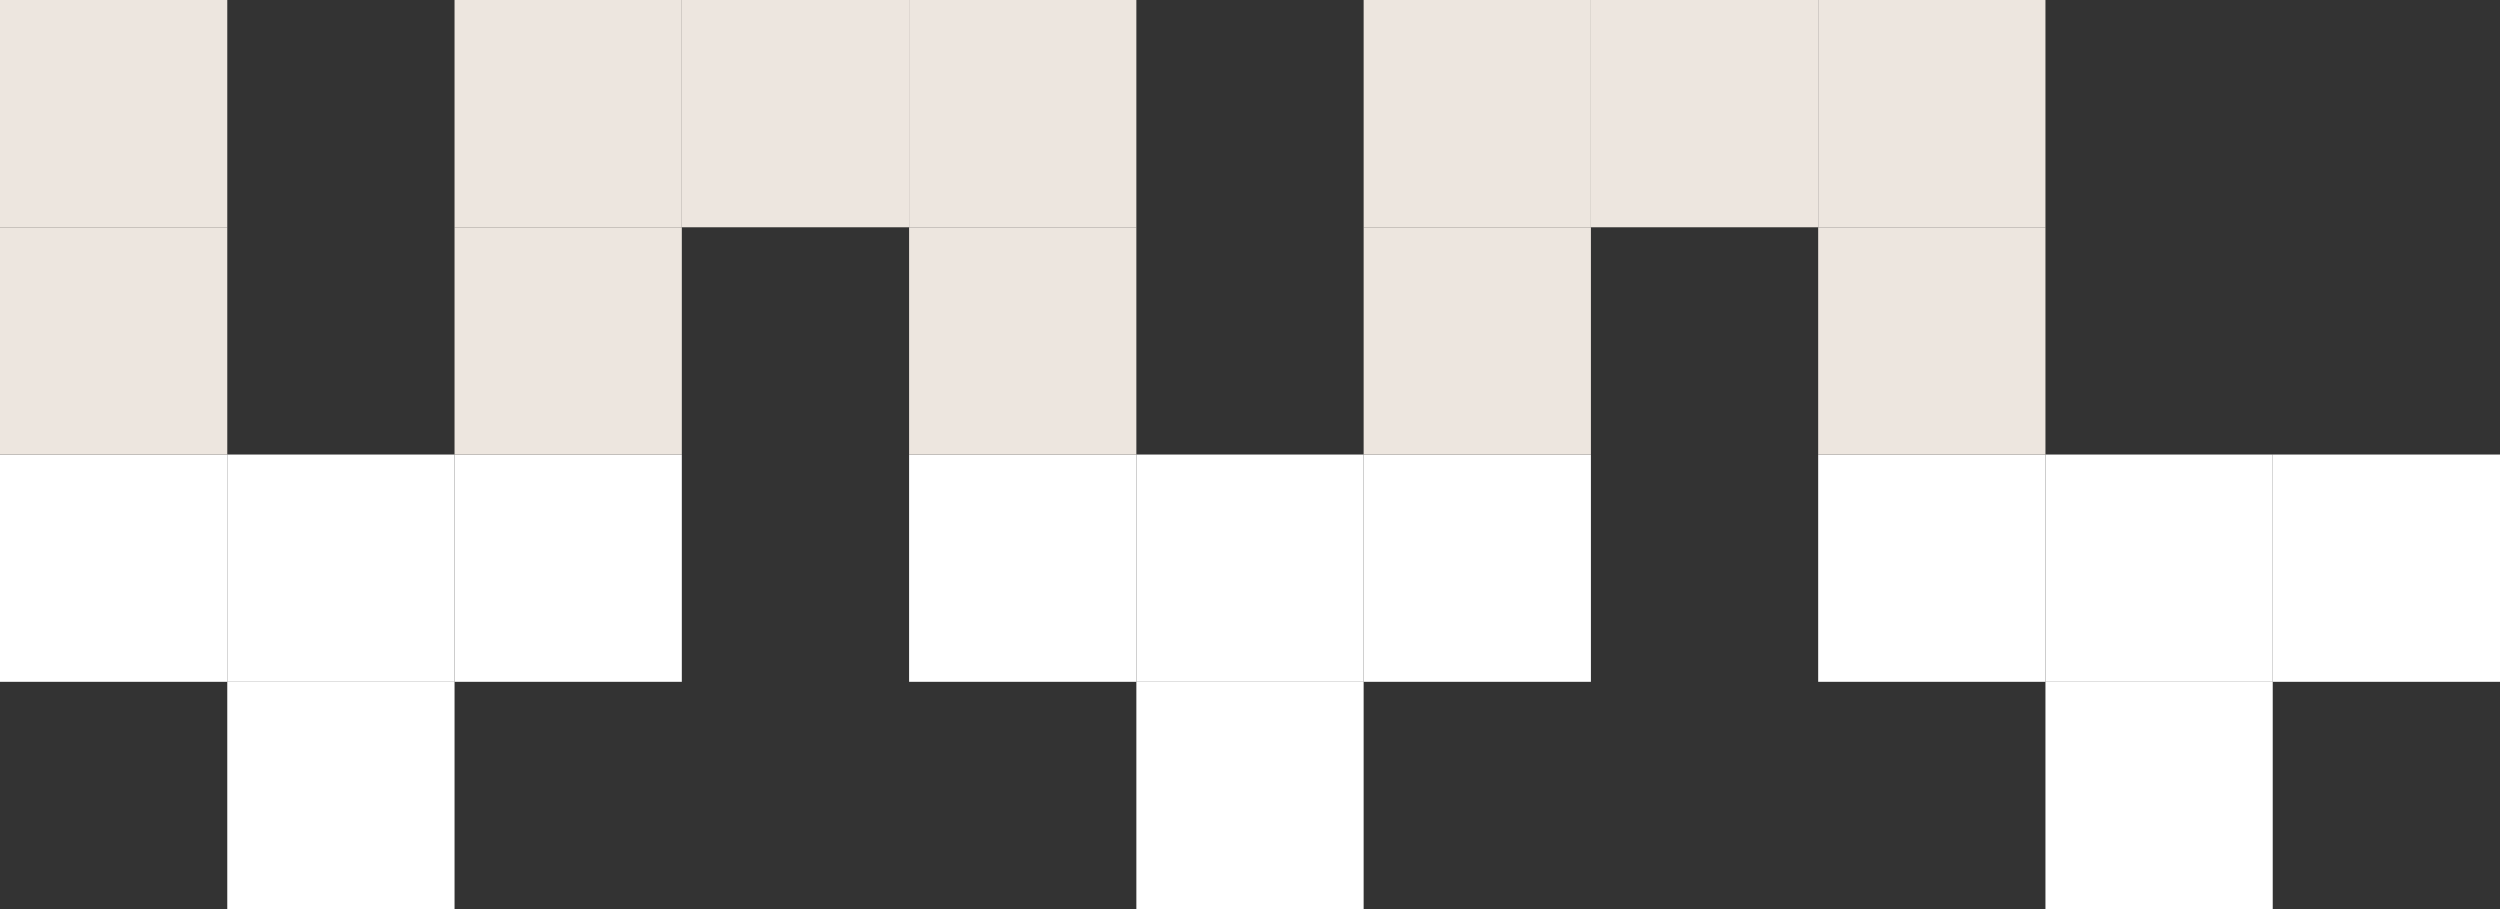
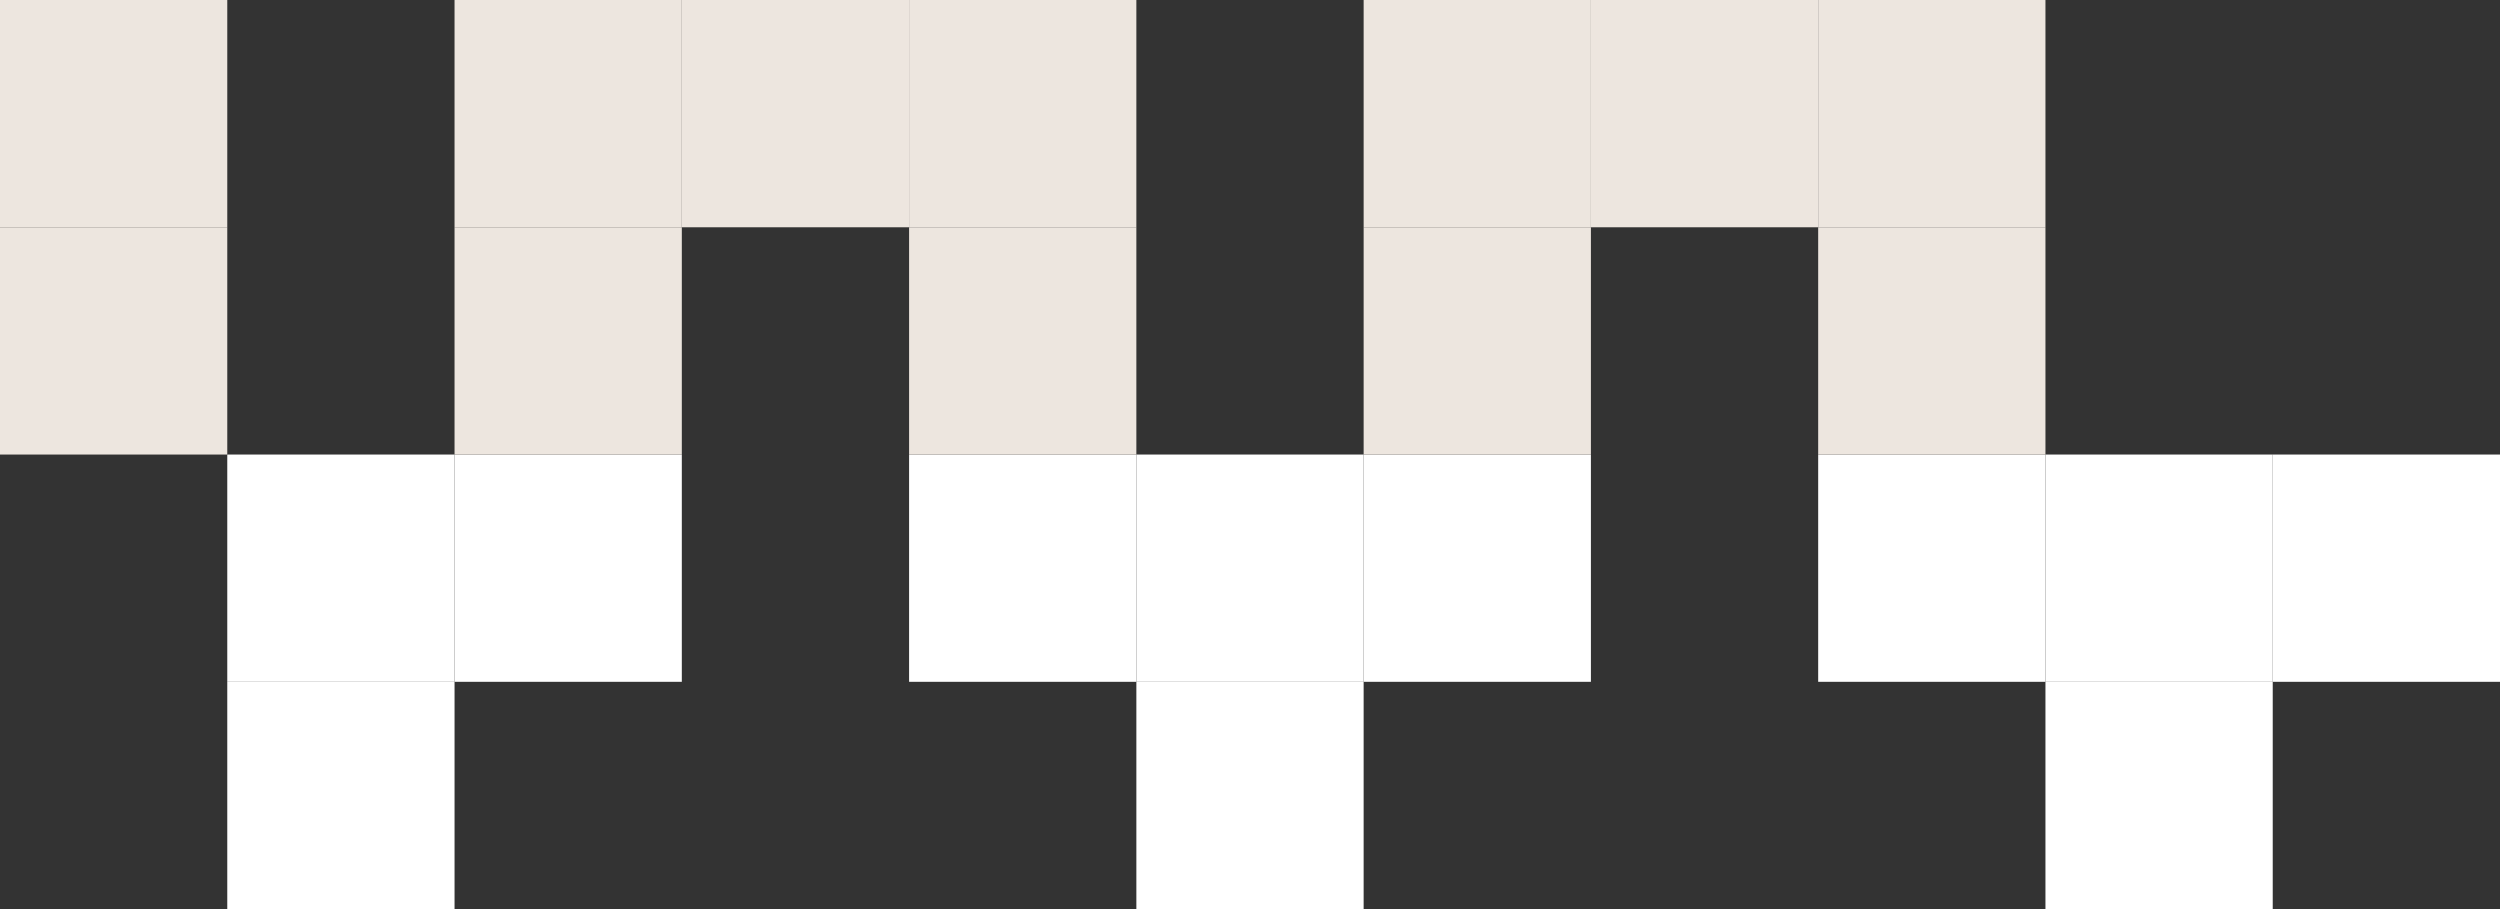
<svg xmlns="http://www.w3.org/2000/svg" width="330" height="120" viewBox="0 0 330 120" fill="none">
  <rect x="0" y="0" width="330" height="120" fill="#333333" stroke="none" />
  <rect x="90" y="90" width="30" height="30" transform="rotate(-180 90 90)" fill="white" />
  <rect x="150" y="90" width="30" height="30" transform="rotate(-180 150 90)" fill="white" />
-   <rect x="30" y="90" width="30" height="30" transform="rotate(-180 30 90)" fill="white" />
  <rect x="60" y="90" width="30" height="30" transform="rotate(-180 60 90)" fill="white" />
  <rect x="60" y="120" width="30" height="30" transform="rotate(-180 60 120)" fill="white" />
  <rect x="270" y="90" width="30" height="30" transform="rotate(-180 270 90)" fill="white" />
  <rect x="180" y="90" width="30" height="30" transform="rotate(-180 180 90)" fill="white" />
  <rect x="180" y="120" width="30" height="30" transform="rotate(-180 180 120)" fill="white" />
  <rect x="300" y="90" width="30" height="30" transform="rotate(-180 300 90)" fill="white" />
  <rect x="300" y="120" width="30" height="30" transform="rotate(-180 300 120)" fill="white" />
  <rect x="210" y="90" width="30" height="30" transform="rotate(-180 210 90)" fill="white" />
  <rect x="330" y="90" width="30" height="30" transform="rotate(-180 330 90)" fill="white" />
  <rect x="90" y="60" width="30" height="30" transform="rotate(-180 90 60)" fill="#EDE6DF" />
  <rect x="30" y="60" width="30" height="30" transform="rotate(-180 30 60)" fill="#EDE6DF" />
  <rect x="210" y="60" width="30" height="30" transform="rotate(-180 210 60)" fill="#EDE6DF" />
  <rect x="90" y="30" width="30" height="30" transform="rotate(-180 90 30)" fill="#EDE6DF" />
  <rect x="30" y="30" width="30" height="30" transform="rotate(-180 30 30)" fill="#EDE6DF" />
  <rect x="210" y="30" width="30" height="30" transform="rotate(-180 210 30)" fill="#EDE6DF" />
  <rect x="120" y="30" width="30" height="30" transform="rotate(-180 120 30)" fill="#EDE6DF" />
  <rect x="240" y="30" width="30" height="30" transform="rotate(-180 240 30)" fill="#EDE6DF" />
  <rect x="150" y="30" width="30" height="30" transform="rotate(-180 150 30)" fill="#EDE6DF" />
  <rect x="270" y="30" width="30" height="30" transform="rotate(-180 270 30)" fill="#EDE6DF" />
  <rect x="150" y="60" width="30" height="30" transform="rotate(-180 150 60)" fill="#EDE6DF" />
  <rect x="270" y="60" width="30" height="30" transform="rotate(-180 270 60)" fill="#EDE6DF" />
</svg>